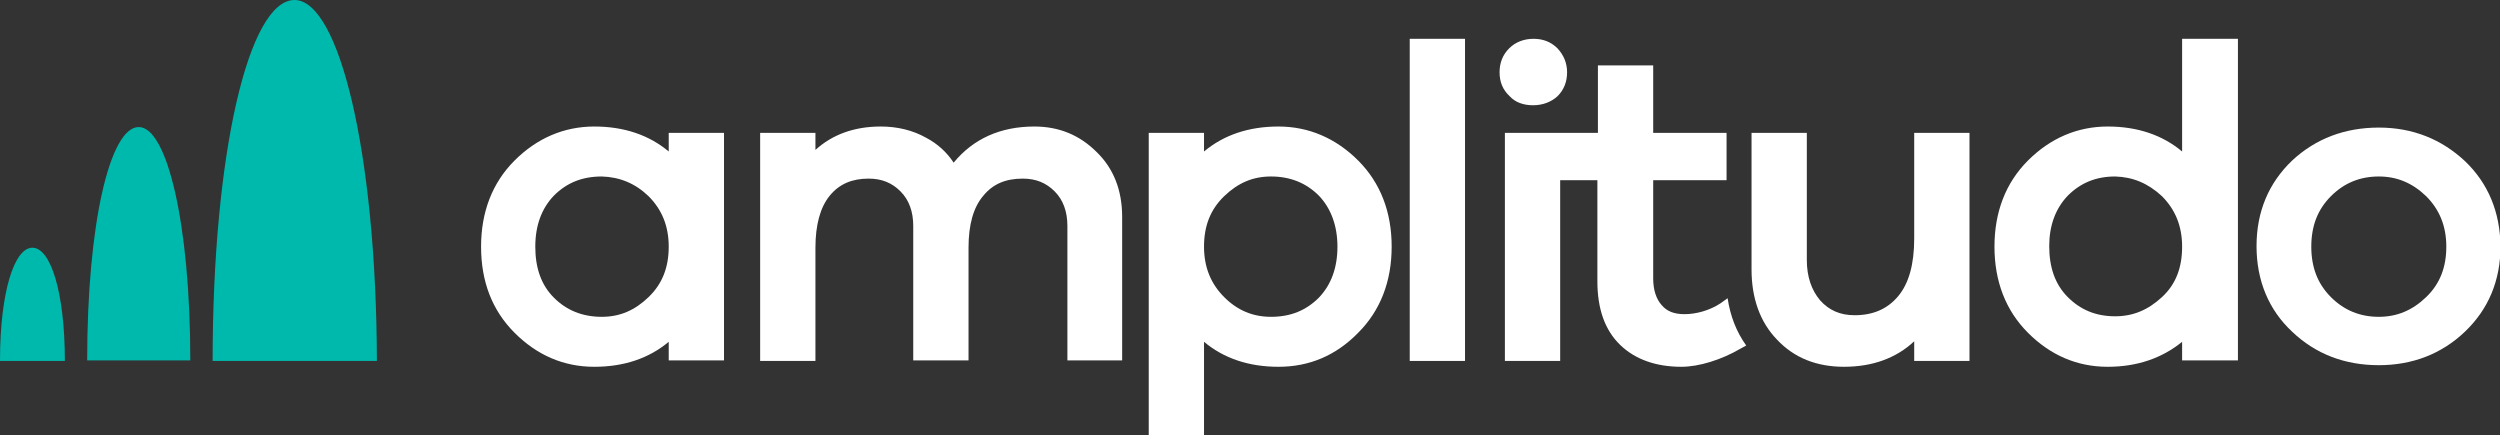
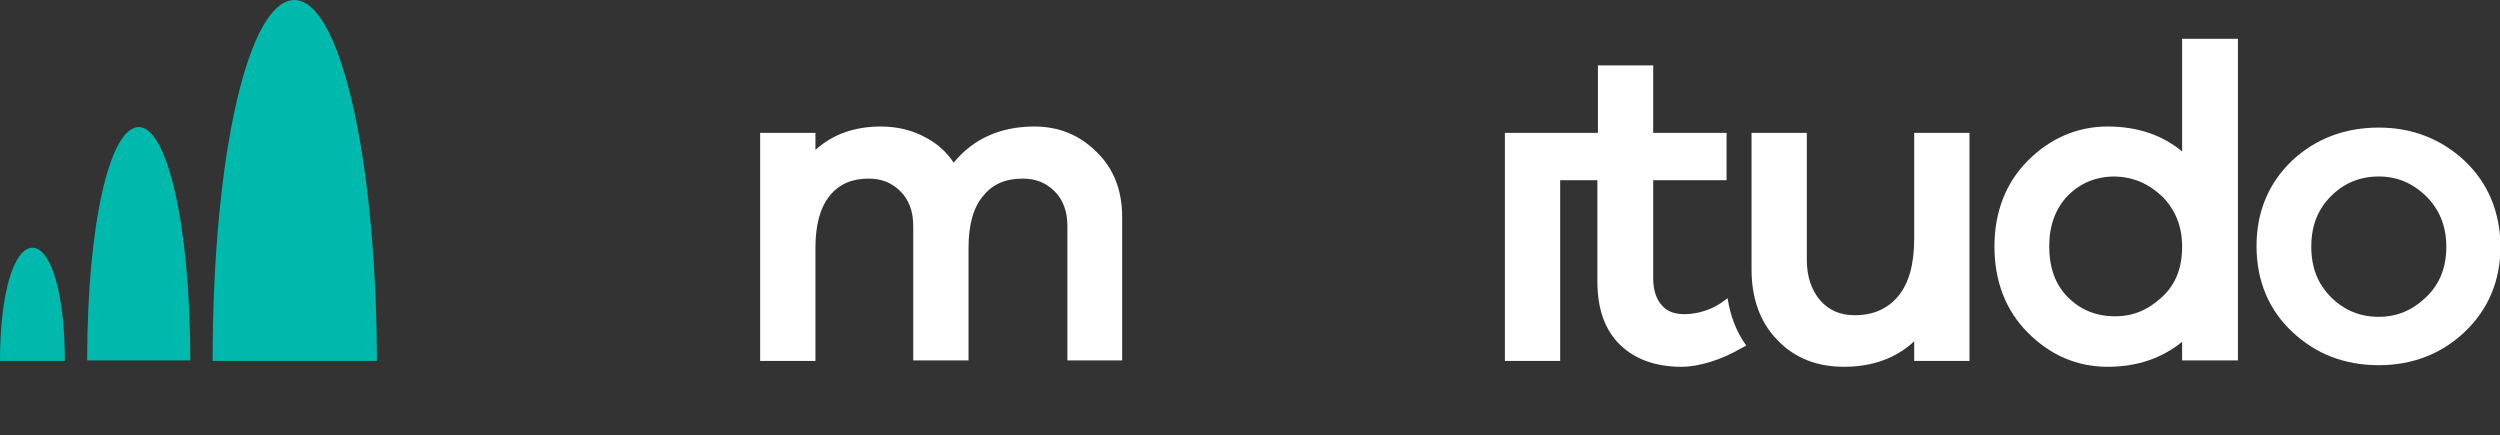
<svg xmlns="http://www.w3.org/2000/svg" version="1.1" id="Layer_1" x="0px" y="0px" viewBox="0 0 470.3 81.9" style="enable-background:new 0 0 470.3 81.9;" xml:space="preserve">
  <rect x="0" y="0" width="470.3" height="81.9" fill="#333333" stroke="none" />
  <style type="text/css">
	.st0{fill:#FFFFFF;}
	.st1{fill:#00B9AD;}
</style>
  <g>
    <path class="st0" d="M325,56.1l-1.4,1c-2,1.3-4.5,2-6.7,2c-1.9,0-3.3-0.5-4.3-1.7c-1-1.1-1.6-2.8-1.6-5V33.9h13.8V25H311V12.3   h-10.4V25h-7h-6.2h-4.3v42.9h10.4V33.9h7v19c0,5.2,1.4,9.2,4.3,12c2.8,2.7,6.7,4.1,11.5,4.1c3.3,0,7.5-1.3,11.1-3.4l1.1-0.6   C326.7,62.5,325.5,59.5,325,56.1z" />
    <path class="st1" d="M6.1,46.6C2.7,46.6,0,54.9,0,67.9h12.2C12.2,54.9,9.5,46.6,6.1,46.6" />
    <path class="st1" d="M55.4,0c-8.6,0-15.4,28.8-15.4,67.9h30.9C70.8,28.8,63.8,0,55.4,0" />
    <path class="st1" d="M26.1,23.9c-5.4,0-9.7,18.1-9.7,43.9h19.4C35.8,42,31.4,23.9,26.1,23.9" />
-     <path class="st0" d="M125.8,28.5c-3.7-3.1-8.4-4.7-14-4.7c-5.7,0-10.8,2.2-15,6.4c-4.2,4.2-6.3,9.7-6.3,16.2c0,6.6,2.1,12,6.3,16.2   c4.2,4.2,9.2,6.4,15,6.4c5.6,0,10.3-1.6,14-4.7v3.5h10.4V25h-10.4V28.5z M122,36.9c2.5,2.5,3.8,5.6,3.8,9.5c0,3.9-1.2,7-3.8,9.5   c-2.6,2.5-5.4,3.7-8.8,3.7c-3.6,0-6.6-1.2-9-3.6c-2.4-2.4-3.5-5.6-3.5-9.6c0-4,1.2-7.2,3.5-9.6c2.4-2.4,5.3-3.6,9-3.6   C116.6,33.3,119.5,34.5,122,36.9" />
    <path class="st0" d="M194.6,23.8c-6.4,0-11.5,2.3-15.2,6.8c-1.3-2-3.1-3.6-5.2-4.7c-2.5-1.4-5.4-2.1-8.5-2.1c-5,0-9.1,1.5-12.3,4.4   V25H143v42.9h10.4V46.6c0-4.3,0.9-7.6,2.7-9.8c1.8-2.2,4.2-3.2,7.3-3.2c2.5,0,4.4,0.8,6,2.4c1.6,1.6,2.4,3.8,2.4,6.5v25.3h10.4   V46.6c0-4.3,0.9-7.6,2.8-9.8c1.8-2.2,4.2-3.2,7.4-3.2c2.5,0,4.4,0.8,6,2.4c1.6,1.6,2.4,3.8,2.4,6.5v25.3h10.3V40.8   c0-5-1.6-9.1-4.8-12.2C203.1,25.4,199.2,23.8,194.6,23.8" />
-     <path class="st0" d="M240.5,23.8c-5.6,0-10.3,1.6-14,4.7V25h-10.4v56.9h10.4V64.3c3.7,3.1,8.4,4.7,14,4.7c5.8,0,10.8-2.1,15-6.4   c4.2-4.2,6.3-9.7,6.3-16.2c0-6.5-2.1-12-6.3-16.2C251.3,26,246.2,23.8,240.5,23.8 M251.6,46.4c0,4-1.2,7.2-3.5,9.6   c-2.4,2.4-5.3,3.6-9,3.6c-3.4,0-6.3-1.2-8.8-3.7c-2.5-2.5-3.8-5.6-3.8-9.5c0-3.9,1.2-7,3.8-9.5c2.6-2.5,5.4-3.7,8.8-3.7   c3.6,0,6.6,1.2,9,3.6C250.4,39.2,251.6,42.5,251.6,46.4" />
-     <rect x="265.2" y="7.3" class="st0" width="10.4" height="60.6" />
    <path class="st0" d="M360.1,44.9c0,4.8-1,8.4-3,10.8c-2,2.4-4.7,3.6-8.2,3.6c-2.7,0-4.8-0.9-6.5-2.8c-1.6-1.9-2.5-4.4-2.5-7.6V25   h-10.4v25.7c0,5.4,1.6,9.9,4.8,13.2c3.2,3.4,7.4,5.1,12.6,5.1c5.3,0,9.8-1.6,13.2-4.8v3.7h10.4V25h-10.4V44.9z" />
    <path class="st0" d="M410.5,28.5c-3.7-3.1-8.4-4.7-14-4.7c-5.7,0-10.8,2.2-15,6.4c-4.2,4.2-6.3,9.7-6.3,16.2c0,6.5,2.1,12,6.3,16.2   c4.2,4.2,9.2,6.4,15,6.4c5.5,0,10.2-1.6,14-4.7v3.5H421V7.3h-10.5V28.5z M406.7,36.9c2.5,2.5,3.8,5.6,3.8,9.5c0,4-1.2,7.1-3.8,9.5   c-2.6,2.4-5.4,3.6-8.8,3.6c-3.6,0-6.5-1.2-8.9-3.6c-2.4-2.4-3.5-5.6-3.5-9.6c0-3.9,1.2-7.1,3.5-9.5c2.4-2.4,5.3-3.6,8.9-3.6   C401.3,33.3,404.1,34.5,406.7,36.9" />
    <path class="st0" d="M463.7,30.3c-4.4-4.1-9.8-6.3-16.2-6.3c-6.4,0-11.9,2.1-16.3,6.2c-4.4,4.2-6.7,9.6-6.7,16.1   c0,6.5,2.3,12,6.7,16.1c4.4,4.2,9.9,6.3,16.3,6.3c6.3,0,11.8-2.1,16.2-6.3c4.4-4.2,6.7-9.6,6.7-16.1   C470.3,39.9,468.1,34.5,463.7,30.3 M460.2,46.4c0,3.9-1.2,7-3.8,9.5c-2.6,2.5-5.5,3.7-8.9,3.7c-3.5,0-6.5-1.2-9-3.7   c-2.5-2.5-3.7-5.6-3.7-9.5c0-3.9,1.2-7,3.7-9.5c2.5-2.5,5.5-3.7,9-3.7c3.4,0,6.3,1.2,8.9,3.7C458.9,39.4,460.2,42.5,460.2,46.4" />
-     <path class="st0" d="M288.4,19.8c1.8,0,3.4-0.6,4.6-1.7c1.2-1.2,1.8-2.7,1.8-4.5c0-1.7-0.6-3.2-1.8-4.5c-1.2-1.2-2.7-1.8-4.5-1.8   c-1.8,0-3.4,0.6-4.6,1.8c-1.2,1.2-1.8,2.7-1.8,4.5c0,1.8,0.6,3.3,1.9,4.5C285,19.2,286.5,19.8,288.4,19.8" />
  </g>
</svg>